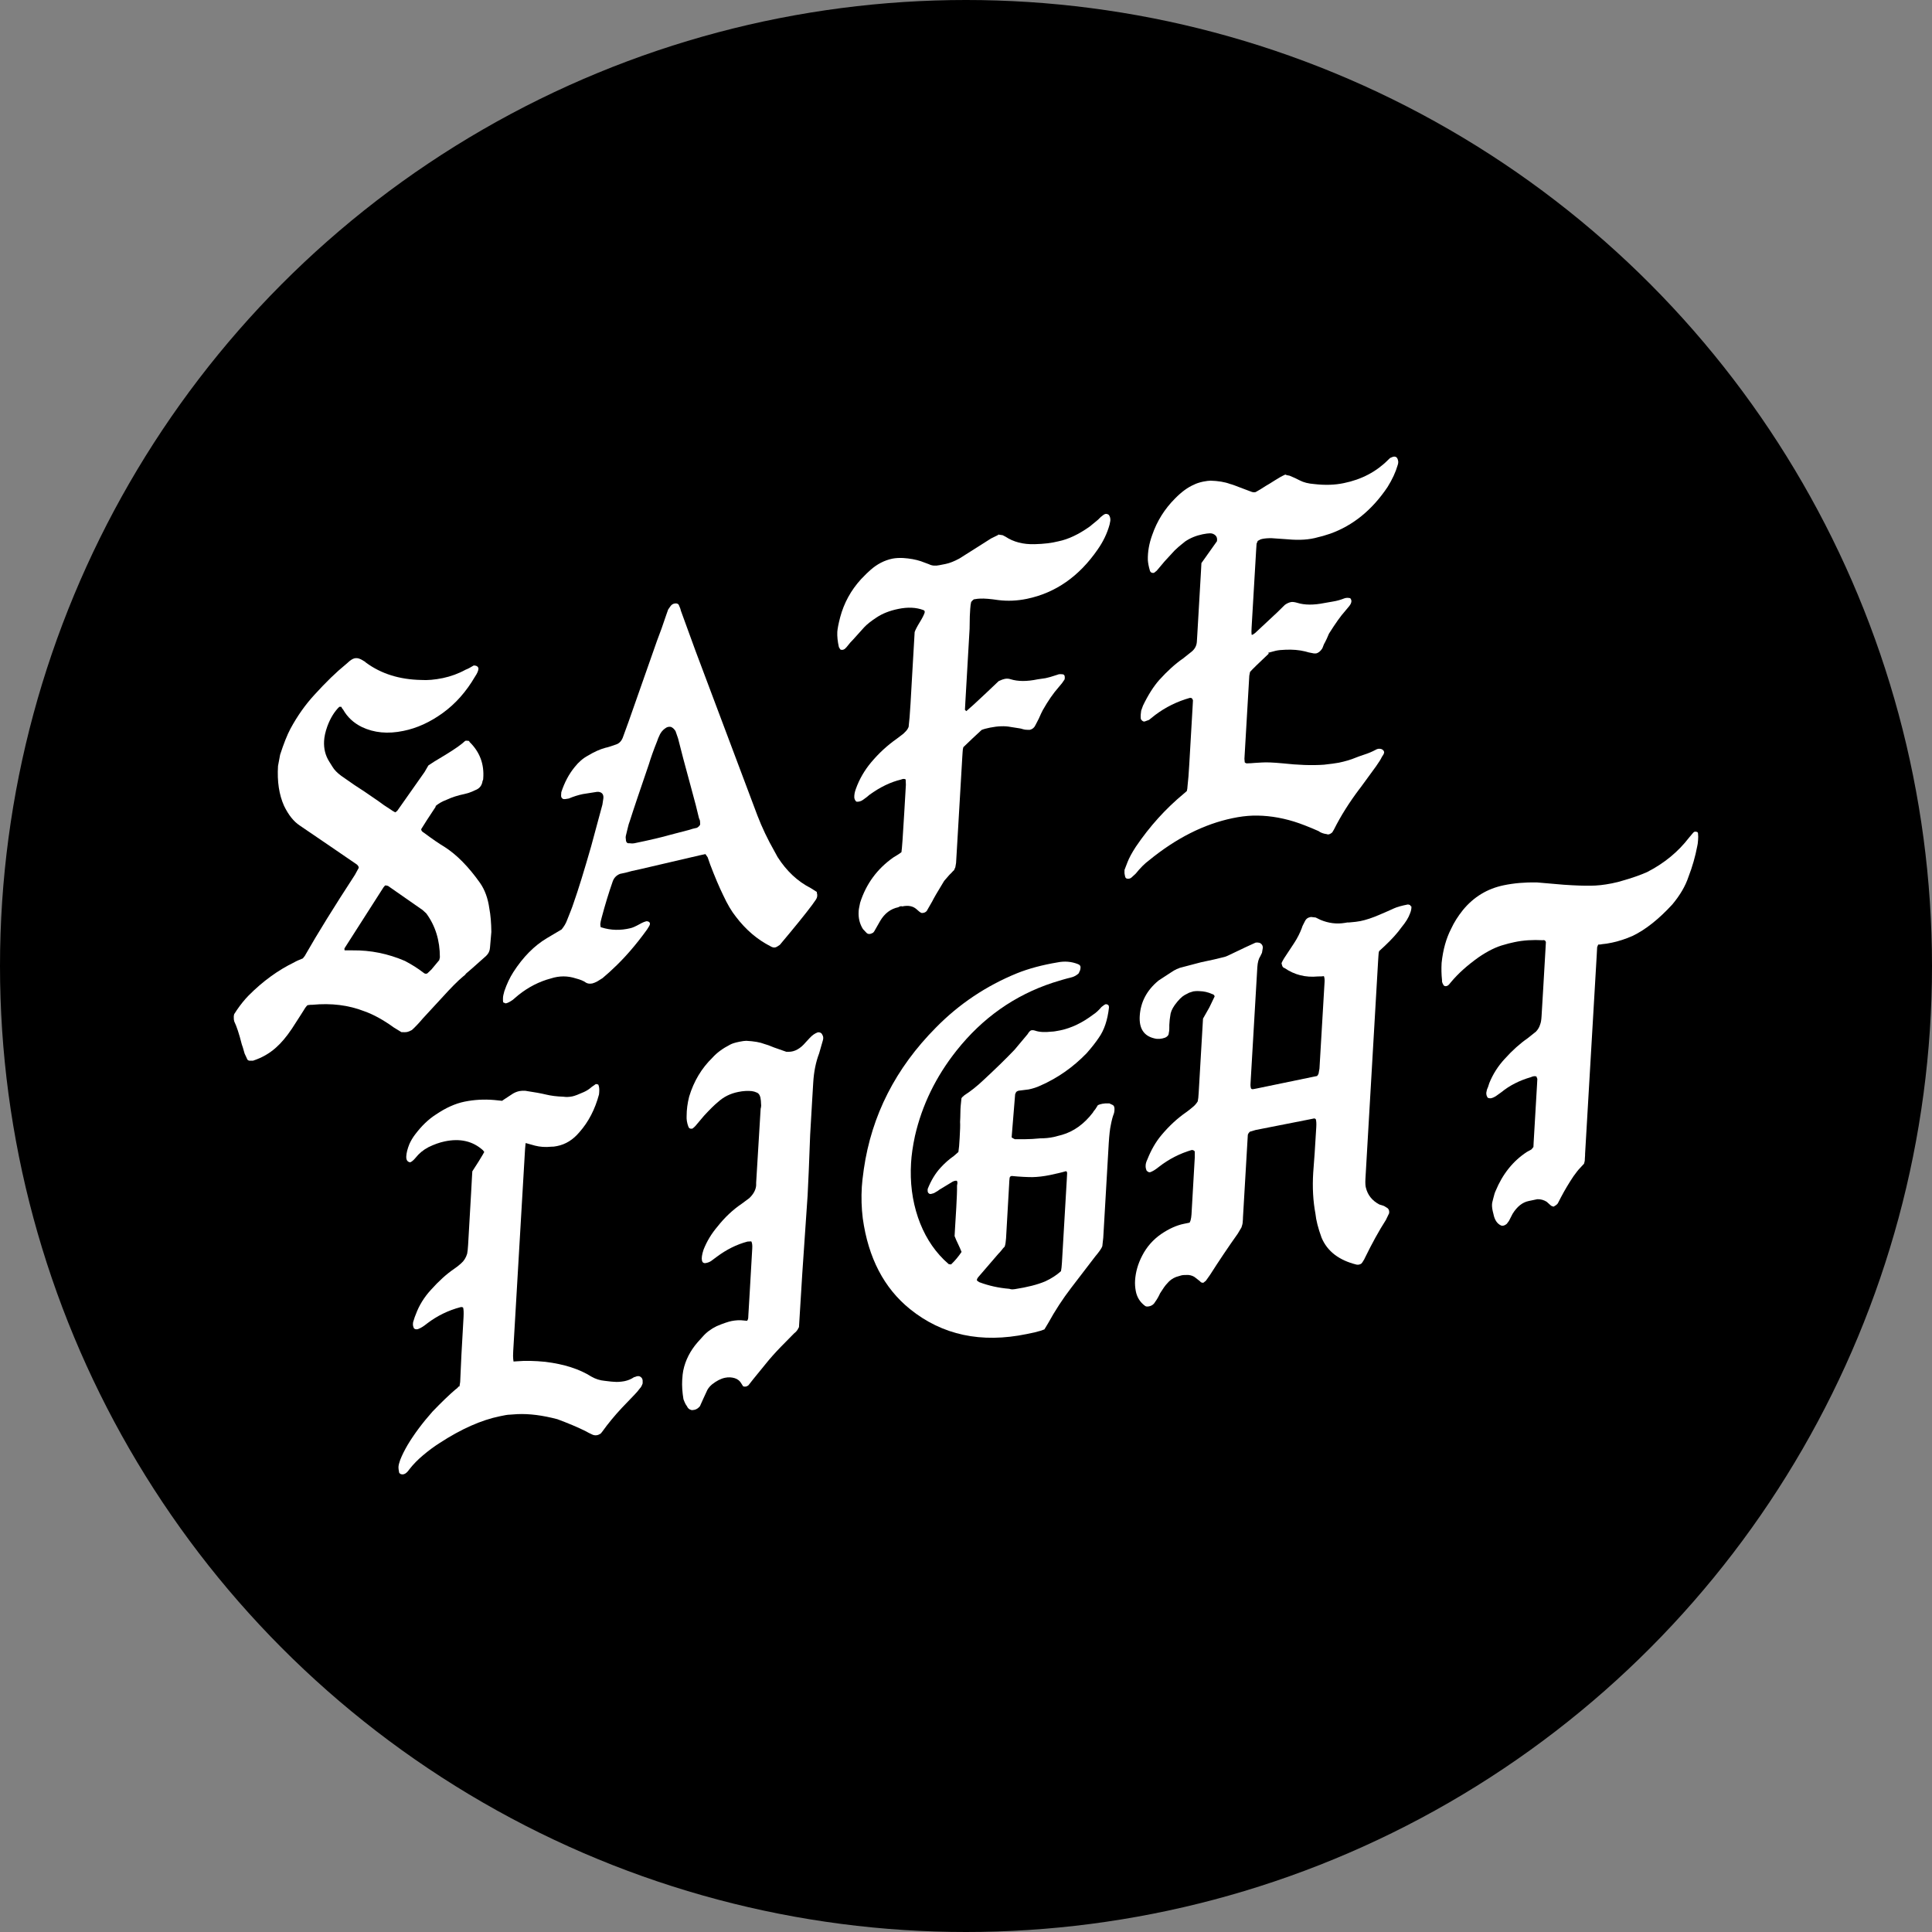
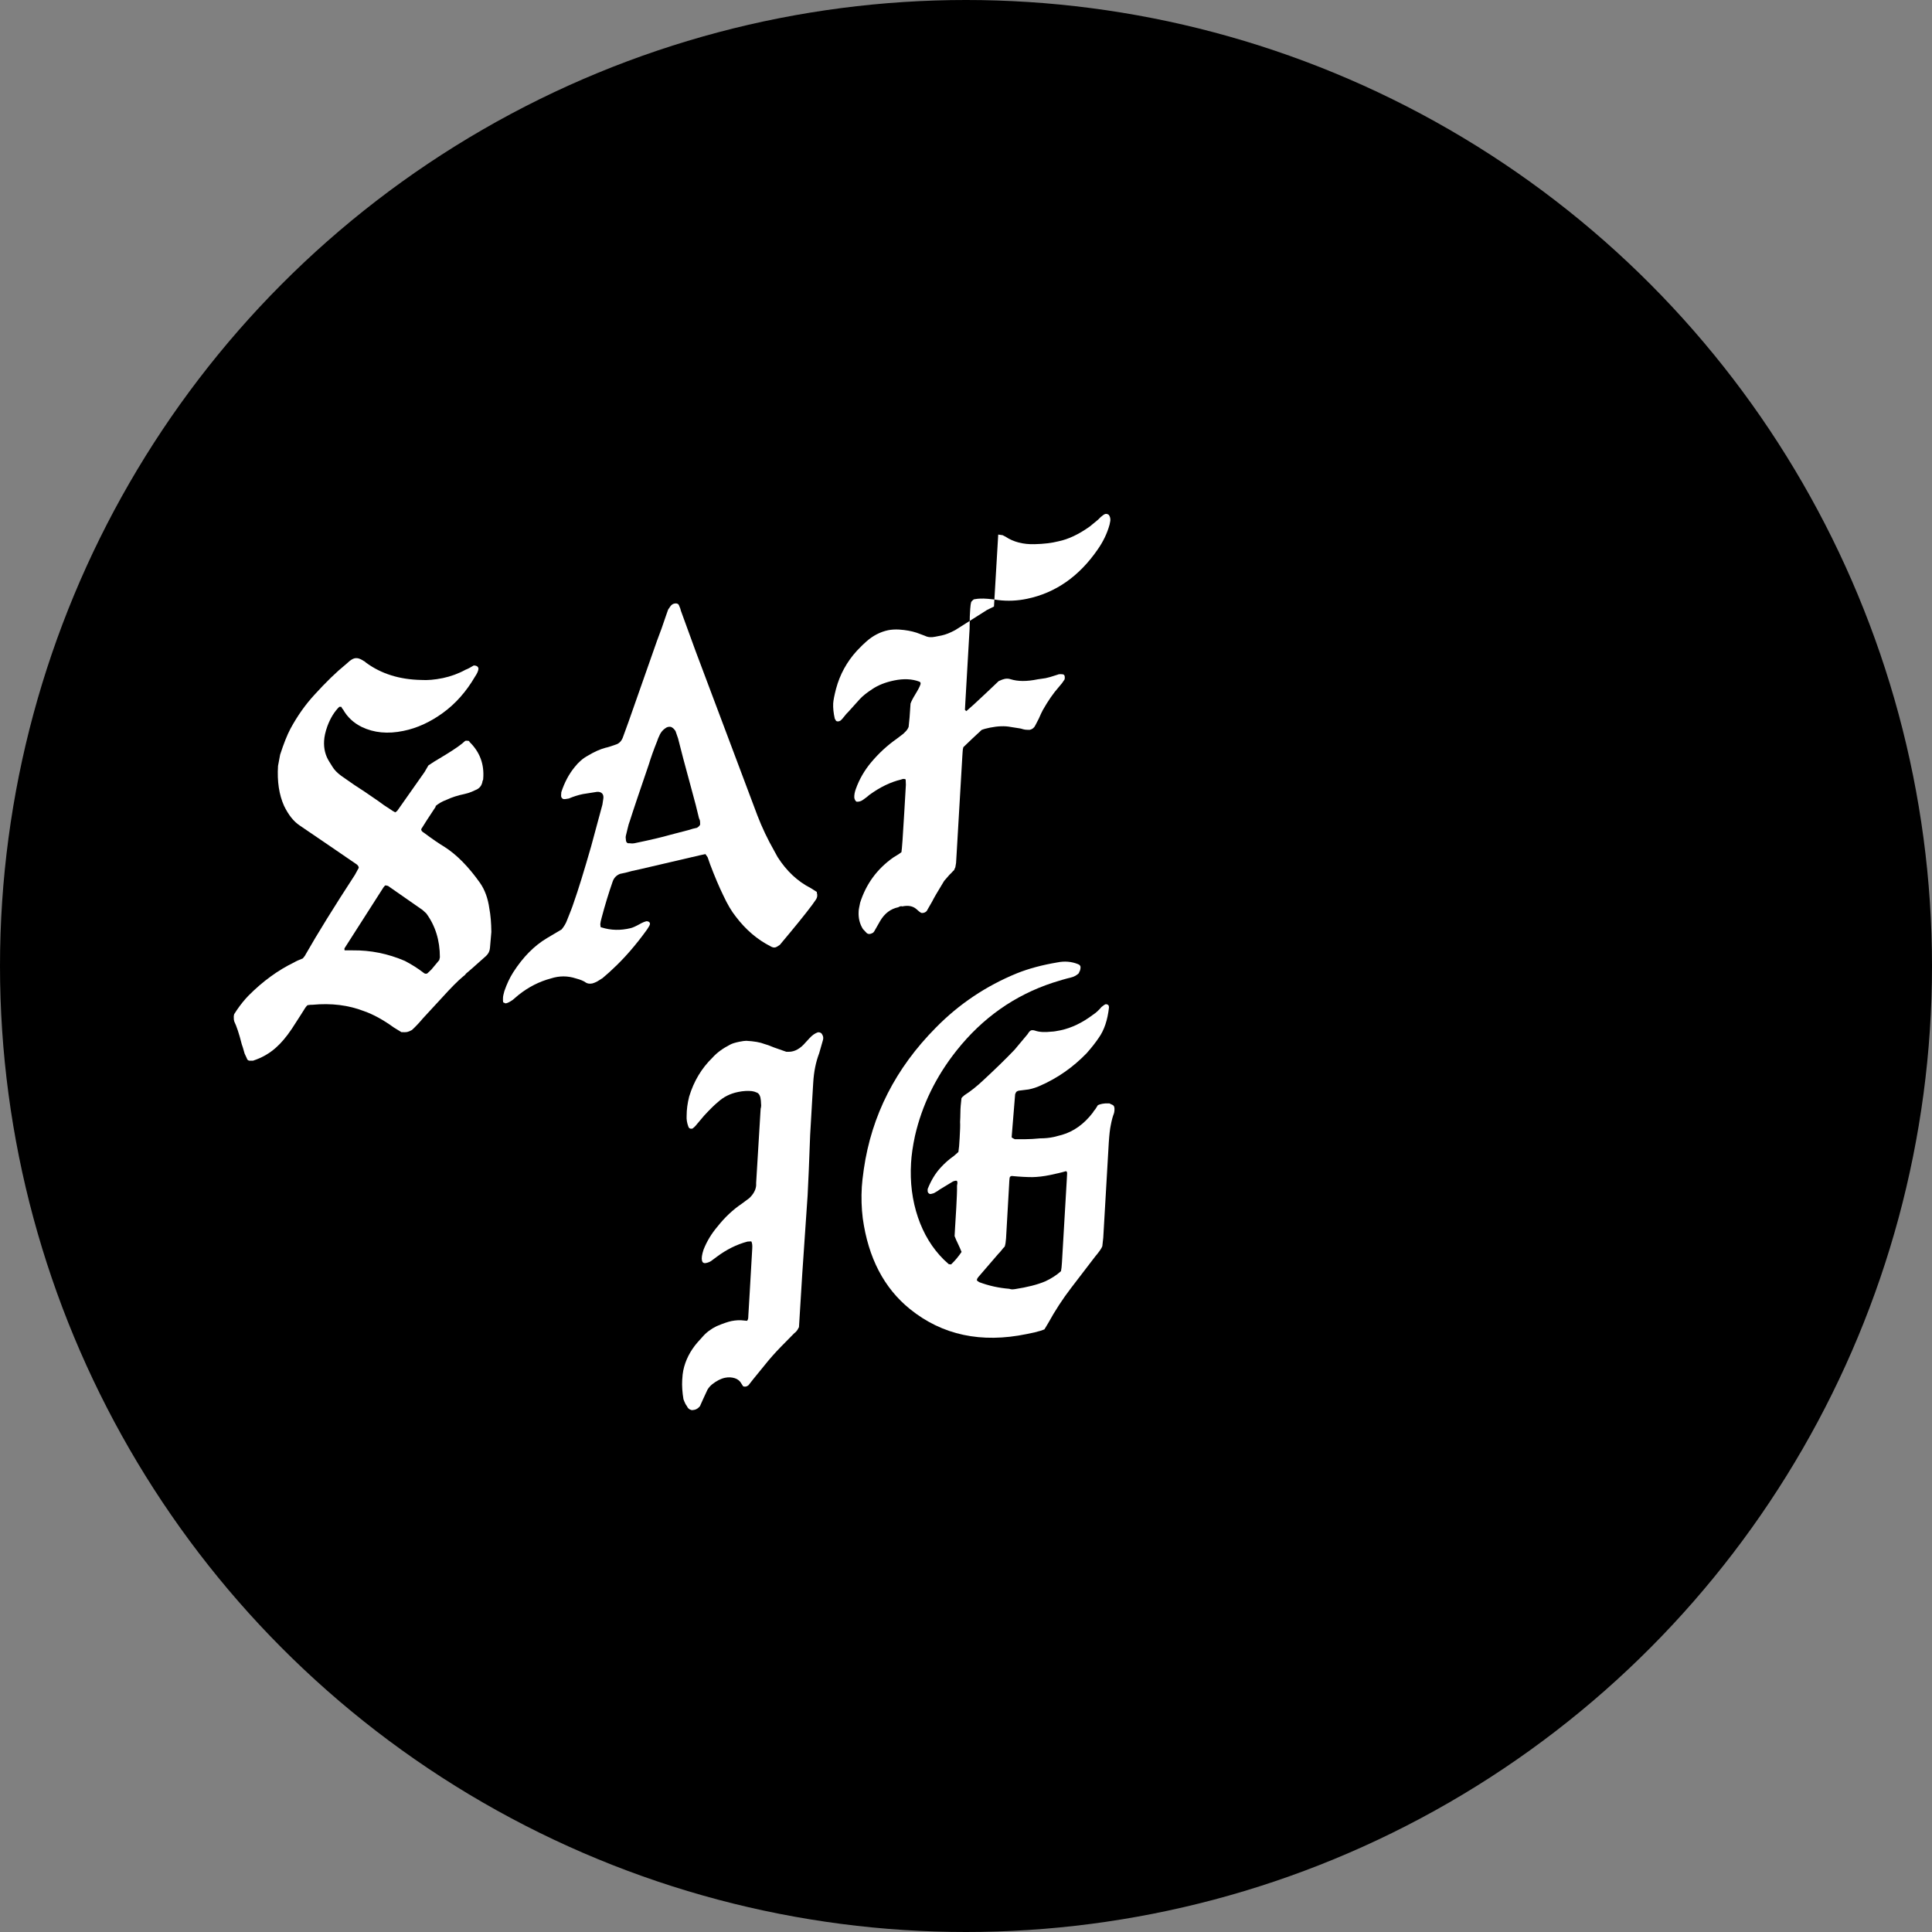
<svg xmlns="http://www.w3.org/2000/svg" id="a" viewBox="0 0 182.84 182.84">
  <rect x="0" y="0" width="182.84" height="182.84" fill="#808080" stroke="none" />
  <circle cx="91.42" cy="91.42" r="91.42" />
  <path d="M41.25,76.32c-.68,1.02-1.14,1.74-1.39,2.15,0,.13.08.24.26.34.83.62,1.48,1.06,1.92,1.32,1.17.74,2.3,1.89,3.39,3.43.46.66.75,1.47.88,2.42.12.63.18,1.37.19,2.22l-.13,1.5c-.02.3-.14.55-.37.77l-.44.39c-.66.6-1.15,1.02-1.47,1.29-.03.07-.12.16-.25.25-.49.4-1.16,1.08-2.03,2.04l-1.79,1.94c-.37.44-.71.8-1.04,1.1-.19.1-.33.16-.43.18-.13.03-.31.03-.56.02-.12-.08-.24-.15-.36-.22s-.24-.15-.36-.22c-.98-.71-1.92-1.23-2.8-1.54-1.49-.58-3.12-.78-4.9-.61-.13,0-.28,0-.47.04-.1.09-.22.24-.35.47-.07.11-.44.7-1.13,1.76-.51.76-1.01,1.35-1.5,1.78-.62.56-1.35.97-2.17,1.24h-.18c-.22.03-.36-.04-.41-.22l-.21-.45c-.13-.47-.22-.76-.27-.88-.25-1-.49-1.71-.71-2.16l-.04-.19c-.02-.19-.01-.36.03-.5l.26-.4c.37-.54.74-.99,1.1-1.36,1.35-1.36,2.8-2.41,4.33-3.15.16-.1.43-.22.81-.37.13-.16.22-.27.25-.35,1.14-2,2.7-4.52,4.68-7.56l.36-.66c0-.1-.05-.2-.17-.31l-2.6-1.78-2.82-1.92c-.57-.38-1.06-.99-1.48-1.86-.47-1.05-.66-2.31-.57-3.77l.2-1.07c.34-1.05.67-1.88.98-2.46.66-1.22,1.42-2.29,2.28-3.22,1.06-1.17,2.05-2.13,2.96-2.87l.15-.13c.26-.25.49-.4.68-.44.25-.05.52.02.82.23.06.02.15.08.27.19,1.43,1.05,3.17,1.59,5.21,1.63.59.04,1.28-.02,2.06-.18.75-.16,1.47-.42,2.14-.79.19-.07.45-.2.77-.4.28,0,.43.11.45.3-.01.2-.12.45-.33.76-.83,1.42-1.84,2.56-3.04,3.43-1.2.87-2.44,1.44-3.73,1.7-1.48.31-2.79.18-3.94-.37-.79-.39-1.37-.94-1.77-1.65-.06-.05-.12-.14-.17-.26h-.19c-.46.45-.84,1.06-1.13,1.84-.19.53-.29.99-.31,1.39-.04.73.12,1.38.49,1.96l.3.48c.17.29.45.58.83.86l1.25.87c.51.32,1.27.83,2.29,1.54.27.21.67.49,1.21.83.03.03.15.1.36.22l.19-.14,2.59-3.68.36-.62.53-.35,1.11-.67c.9-.55,1.52-.99,1.85-1.31.09-.02.17-.02.23,0,.09-.02.15.02.18.11.97.95,1.4,2.1,1.29,3.47,0,.1-.03.17-.06.21-.06.44-.29.73-.7.88-.22.11-.42.19-.6.25-.17.05-.31.09-.4.11-.63.13-1.2.31-1.71.55-.41.15-.77.36-1.06.61M41.57,90.86l.06-.26c0-1.61-.43-2.99-1.29-4.16l-.35-.32-3.27-2.28c-.12-.04-.21-.05-.28-.04l-.15.18-3.69,5.77v.15s.01.04.04.04h.75c1.68-.02,3.32.31,4.93,1,.63.33,1.22.7,1.75,1.11.12.11.24.13.37.07.26-.25.39-.37.39-.37,0,0,.25-.3.75-.9" style="fill:#fff;" />
  <path d="M77.3,84.47c.08.25.05.47-.08.66l-.36.51c-.67.9-1.69,2.15-3.06,3.78-.19.14-.34.22-.43.24-.13.03-.28,0-.46-.11-1.24-.63-2.33-1.56-3.28-2.81-.4-.5-.8-1.18-1.19-2.02-.39-.8-.8-1.77-1.23-2.9l-.24-.69-.21-.3-.52.11-5.62,1.31c-.63.13-1.1.24-1.42.34l-.52.11c-.35.14-.58.38-.7.73-.37,1.06-.72,2.2-1.04,3.41-.08.28-.12.49-.13.62l.03.28.09.03c.88.28,1.8.3,2.74.07.19-.04.48-.17.86-.38.26-.15.48-.24.67-.28.21.02.32.11.31.28l-.06.16-.21.34c-1.08,1.5-2.18,2.76-3.29,3.78-.07.08-.38.36-.93.83-.06.04-.23.15-.48.3-.19.1-.35.17-.48.2-.25.05-.45.02-.6-.07-.21-.16-.53-.29-.95-.4-.79-.26-1.58-.26-2.38,0-1.1.29-2.13.82-3.07,1.57l-.54.46c-.26.18-.48.3-.67.33l-.23-.1c-.02-.1-.03-.22-.02-.39,0-.17.05-.39.13-.67.23-.67.51-1.27.85-1.8.92-1.43,1.98-2.5,3.17-3.21l1.4-.83c.23-.28.41-.58.52-.89.29-.72.5-1.25.61-1.6.45-1.27,1-3.06,1.66-5.36l1.07-3.96.07-.46c.09-.44-.05-.69-.42-.75-.09-.01-.23,0-.42.04l-1.08.17c-.44.09-.88.23-1.33.42-.25.05-.42.07-.52.05-.15-.06-.22-.18-.21-.35l.02-.3c.3-.92.72-1.71,1.26-2.37.37-.47.79-.84,1.28-1.1.58-.35,1.12-.59,1.63-.73.22-.04.55-.15,1-.31.29-.09.5-.3.64-.63l.56-1.54,2.68-7.63c.29-.75.59-1.58.89-2.49l.17-.48.2-.29c.1-.15.23-.25.39-.28.19-.04.33,0,.41.11.11.24.18.42.2.55l1.4,3.84,5.85,15.56c.43,1.12.97,2.26,1.62,3.4l.29.53c.85,1.33,1.9,2.31,3.14,2.94.36.22.55.35.58.37M66.26,78c0-.07,0-.15-.01-.25,0-.09-.04-.2-.1-.32-.15-.66-.4-1.64-.76-2.94-.56-2.05-.97-3.59-1.22-4.61l-.24-.69c-.11-.17-.22-.28-.31-.33-.09-.08-.23-.1-.42-.06-.06.01-.16.06-.29.16-.19.14-.34.32-.45.53-.14.29-.23.51-.27.65-.33.82-.59,1.55-.78,2.18-.82,2.4-1.43,4.19-1.81,5.39-.07.18-.14.4-.2.68-.06.27-.11.48-.15.62s-.05.27-.02.4c0,.13.02.24.08.31.06.07.13.1.23.08.18.03.35.03.51,0,1.51-.31,2.64-.58,3.4-.8l1.8-.47c.16-.06.4-.13.71-.19.16-.1.26-.2.3-.31" style="fill:#fff;" />
-   <path d="M94.47,50.59l.42.06.27.14c.75.5,1.67.74,2.75.71.87-.02,1.62-.11,2.25-.27.94-.19,1.93-.66,2.97-1.4l.79-.65.25-.25c.2-.17.34-.27.44-.29.1-.02.2,0,.32.08.11.14.17.33.15.56l-.07.36c-.23.84-.61,1.62-1.12,2.35-1.76,2.56-4,4.12-6.7,4.68-.91.19-1.82.23-2.71.12-.74-.11-1.31-.16-1.71-.14-.13,0-.33.02-.61.07l-.15.13-.1.12c-.04.14-.07.36-.09.65l-.04.7-.02,1.19-.4,6.92-.04.75.13.12c.36-.3.98-.87,1.87-1.71l1.19-1.13c.26-.12.45-.19.57-.21.19-.04.38-.03.56.03.7.22,1.55.22,2.56.01l.75-.11c.25-.05.63-.16,1.14-.33.1-.05.24-.06.42-.04.19,0,.27.11.26.34,0,.1-.02.17-.06.21l-.2.29-.35.42c-.46.52-.96,1.23-1.47,2.13-.1.19-.23.46-.38.81l-.31.6c-.11.25-.29.4-.54.46h-.19c-.19,0-.34-.02-.46-.06-.12-.04-.23-.07-.32-.08l-.83-.13c-.55-.11-1.21-.09-1.96.06-.34.07-.61.14-.8.22-.56.51-1.13,1.05-1.73,1.63-.04.11-.06.26-.07.46l-.03.45-.51,8.71-.08,1.34-.07.41c-.07.15-.11.23-.11.26-.06.05-.16.15-.3.31-.06.04-.28.28-.65.72-.62,1.01-1,1.67-1.14,1.96l-.42.73c-.07.18-.2.29-.39.33-.1.02-.17.02-.23,0-.09-.05-.24-.16-.44-.35-.33-.29-.77-.38-1.34-.26-.09-.04-.22-.02-.38.08-.72.15-1.29.58-1.71,1.29l-.57,1-.1.12c-.26.15-.46.16-.61.03l-.35-.37c-.31-.49-.45-1.05-.41-1.68,0-.13.05-.4.14-.82.57-1.79,1.62-3.21,3.14-4.28.42-.25.68-.42.77-.5.05-.31.14-1.52.26-3.64l.16-2.74-.02-.49-.04-.04c-.12-.04-.25-.03-.38.03-1.01.24-2.02.73-3.02,1.46-.13.12-.33.28-.59.46-.19.14-.4.2-.62.18-.09-.05-.16-.16-.21-.35-.02-.26.03-.55.15-.87.33-.92.82-1.76,1.45-2.51.73-.87,1.54-1.61,2.41-2.22l.63-.48.22-.22c.11-.11.21-.25.28-.43.06-.47.12-1.2.18-2.2l.13-2.29.13-2.24.13-2.24c.07-.21.23-.52.47-.91.24-.39.4-.7.47-.91.04-.14,0-.23-.13-.27-.67-.25-1.46-.29-2.37-.1-.82.17-1.5.44-2.05.81-.52.34-.91.65-1.17.93l-1.09,1.21c-.13.13-.27.27-.4.45-.13.17-.25.31-.35.39-.16.1-.3.11-.42.04l-.13-.22c-.12-.53-.17-1.01-.15-1.44.02-.3.11-.76.27-1.38.36-1.35,1.02-2.56,1.98-3.61.39-.41.69-.7.89-.87.62-.55,1.31-.91,2.07-1.07.31-.06.66-.08,1.03-.06.62.04,1.17.14,1.66.3l.78.29c.27.14.6.17.97.09l.61-.12c.38-.08.81-.25,1.29-.51l1.74-1.1,1.26-.8.67-.33v-.04Z" style="fill:#fff;" />
-   <path d="M120.08,61.85c-.98.92-1.58,1.51-1.78,1.74l-.07.36-.46,7.86.03.34c.09.08.18.11.27.09.22,0,.44-.02.68-.04.23-.02.46-.03.68-.04.44-.03,1.09,0,1.95.08,1.45.16,2.75.21,3.91.13.63-.07,1.09-.13,1.41-.19.57-.12,1.11-.27,1.61-.48.16-.06.43-.17.81-.29s.73-.27,1.05-.44c.16-.1.32-.13.47-.1.09.01.18.05.25.12.07.06.11.15.1.25l-.06.16-.15.23c-.1.22-.29.52-.56.9-1.12,1.54-1.64,2.25-1.57,2.14-.94,1.25-1.75,2.52-2.41,3.84l-.16.27c-.2.17-.37.23-.52.16-.31-.04-.57-.13-.78-.29-.91-.4-1.68-.7-2.32-.9-1.34-.41-2.65-.6-3.93-.56-.59.02-1.22.1-1.88.24-2.7.56-5.34,1.89-7.92,4-.42.31-.83.73-1.24,1.24l-.4.37c-.1.09-.22.13-.36.12-.14,0-.22-.07-.25-.2-.05-.19-.07-.34-.06-.48v-.15l.29-.75c.15-.39.41-.87.78-1.44,1.32-1.95,2.84-3.62,4.53-5.02l.3-.26c.04-.14.06-.31.07-.51.06-.47.11-1.13.16-2l.32-5.52.03-.55c-.05-.19-.15-.26-.31-.23-1.2.34-2.29.88-3.26,1.61l-.59.47-.33.12c-.1.05-.19.05-.28-.02-.09-.06-.15-.14-.17-.23-.02-.26,0-.51.04-.75l.17-.47c.49-1.02,1.01-1.83,1.54-2.43.77-.85,1.52-1.53,2.26-2.04l.83-.66c.3-.26.45-.57.47-.94l.04-.65.35-6.02.04-.75,1.47-2.07c.04-.24,0-.42-.15-.56-.15-.13-.31-.19-.5-.19-.16,0-.39.03-.7.09-.63.13-1.19.36-1.67.69-.46.36-.78.64-.98.84l-.95,1.03-.75.89-.25.2c-.22.04-.36-.04-.41-.26-.1-.34-.16-.66-.18-.94-.02-.79.12-1.58.42-2.4.45-1.3,1.17-2.45,2.16-3.44.6-.61,1.19-1.05,1.8-1.31.19-.1.48-.2.85-.28.31-.06.55-.09.71-.09.71.02,1.33.12,1.84.31.21.05.53.17.96.34l1.09.41c.12.04.24.05.37.02.29-.16.61-.35.97-.59.19-.1.47-.28.85-.52.37-.24.7-.42.99-.55.09.05.23.08.41.11.42.18.74.32.95.44.36.19.82.31,1.38.35,1.02.12,1.95.09,2.8-.09,1.67-.34,3.06-1.07,4.18-2.19l.2-.19.24-.1c.32-.1.49.07.53.48,0,.13-.03.23-.06.31-.19.66-.51,1.35-.96,2.07-1.46,2.17-3.27,3.64-5.43,4.41-.51.17-.89.28-1.14.33-.82.24-1.77.3-2.85.2l-1.58-.11c-.37,0-.65.03-.84.07-.13.02-.22.06-.29.11l-.15.08-.11.27-.04.6-.43,7.32c-.02.3-.02.53,0,.69h.09s.05,0,.05-.03c.16-.1.27-.19.34-.27l1.97-1.84.69-.68c.19-.14.39-.23.58-.27.16-.03.36,0,.6.07.7.22,1.56.22,2.56.02.16-.03.42-.08.8-.14s.74-.16,1.09-.3c.16-.06.35-.07.56-.02.18.19.15.45-.09.75l-.4.48c-.4.44-.9,1.15-1.52,2.13-.15.36-.27.63-.37.81-.07.11-.12.22-.16.33-.04.11-.07.2-.11.27-.17.26-.37.42-.59.46h-.19c-.37-.06-.65-.13-.83-.19-.58-.14-1.2-.19-1.86-.16-.37.01-.68.04-.94.1l-.71.19.07.07Z" style="fill:#fff;" />
-   <path d="M43.48,131.22l.07-.43c.05-1.39.16-3.44.32-6.16.02-.41.01-.7-.04-.88-.06-.05-.14-.07-.26-.04-1.14.3-2.19.81-3.15,1.54-.31.25-.56.41-.74.48-.18.1-.35.1-.49,0-.08-.14-.12-.29-.11-.45,0-.13.03-.22.06-.29.07-.26.15-.46.21-.6.31-.85.79-1.62,1.42-2.31.76-.85,1.49-1.51,2.21-2,.21-.14.43-.31.65-.51.28-.24.47-.55.58-.92.04-.2.07-.47.09-.82l.29-5.03.08-1.47.03-.48.59-.92c.33-.54.51-.84.54-.91-.06-.08-.1-.14-.12-.16-.96-.87-2.17-1.15-3.63-.84-.48.1-.99.28-1.54.55-.49.26-.89.59-1.21,1-.19.23-.36.37-.51.43-.27-.04-.39-.23-.37-.58.02-.32.11-.69.29-1.14.14-.31.31-.61.54-.91.61-.81,1.27-1.45,1.98-1.9.93-.63,1.82-1.03,2.69-1.21.93-.19,1.86-.24,2.81-.16l1.37.14c.21.05.54.1,1.01.12h.44c.15-.06-3.49.8-3.32.67s.32-.22.44-.28c.74-.53,1.3-.91,1.67-1.14.25-.18.5-.29.77-.35.15-.03.34-.04.58-.03.88.13,1.52.25,1.93.35.5.12,1.05.19,1.67.21.26.04.54.03.84-.03.24-.05.6-.19,1.09-.41.27-.12.52-.28.74-.48l.37-.26.09-.02.17.05c.08.17.11.4.09.69l-.02.24c-.38,1.42-1,2.61-1.85,3.57-.6.72-1.31,1.16-2.12,1.32-.24.05-.42.07-.54.06-.56.06-1.08.02-1.55-.1l-1.36-.38c-.61-.12-1-.18-1.14-.18-.12,0-.31.02-.58.07-.45.09,2.91-.63,2.48-.26l-.24.23c-.04.23-.08.52-.1.86l-.42,7.16-.7,11.95c-.02.35-.02.6,0,.75l.03.23.31-.02c.8-.07,1.71-.05,2.7.05,1.79.22,3.24.69,4.36,1.4.4.23.82.36,1.27.4.47.06.76.09.88.09.32.03.65,0,.98-.06.33-.07.63-.19.91-.38l.09-.02c.21-.1.39-.11.53,0,.14.09.21.25.19.47v.14c-.08.23-.17.39-.26.47-.16.22-.34.43-.53.62l-1.18,1.23c-.69.74-1.31,1.49-1.86,2.26l-.14.17c-.25.17-.5.21-.76.11-.29-.13-.5-.24-.65-.33-.8-.4-1.7-.77-2.69-1.14-1.4-.37-2.66-.53-3.79-.48l-.71.05c-.21,0-.52.06-.94.15-1.77.36-3.67,1.21-5.7,2.53-.52.33-1.05.72-1.58,1.17-.5.42-.92.85-1.27,1.3-.2.29-.38.45-.56.49-.09.02-.15.02-.18,0-.06,0-.1,0-.11-.03s-.04-.04-.06-.03c-.06-.05-.08-.09-.08-.12-.05-.24-.06-.4-.06-.5.01-.19.07-.42.17-.69.17-.44.41-.91.7-1.41.62-1.03,1.41-2.09,2.36-3.16.82-.85,1.54-1.55,2.16-2.08.09-.05.2-.15.33-.3" style="fill:#fff;" />
+   <path d="M94.47,50.59l.42.06.27.14c.75.5,1.67.74,2.75.71.87-.02,1.62-.11,2.25-.27.94-.19,1.93-.66,2.97-1.4l.79-.65.25-.25c.2-.17.34-.27.44-.29.1-.02.2,0,.32.08.11.14.17.33.15.56l-.07.36c-.23.84-.61,1.62-1.12,2.35-1.76,2.56-4,4.12-6.7,4.68-.91.19-1.82.23-2.71.12-.74-.11-1.31-.16-1.71-.14-.13,0-.33.02-.61.07l-.15.13-.1.12c-.04.14-.07.36-.09.65l-.04.7-.02,1.19-.4,6.92-.04.75.13.12c.36-.3.98-.87,1.87-1.71l1.19-1.13c.26-.12.45-.19.57-.21.19-.04.38-.03.56.03.7.22,1.55.22,2.56.01l.75-.11c.25-.05.63-.16,1.14-.33.1-.05.24-.06.42-.04.19,0,.27.11.26.34,0,.1-.02.17-.06.21l-.2.29-.35.42c-.46.52-.96,1.23-1.47,2.13-.1.19-.23.46-.38.81l-.31.6c-.11.25-.29.4-.54.46h-.19c-.19,0-.34-.02-.46-.06-.12-.04-.23-.07-.32-.08l-.83-.13c-.55-.11-1.21-.09-1.96.06-.34.07-.61.14-.8.22-.56.51-1.13,1.05-1.73,1.63-.04.11-.06.26-.07.46l-.03.45-.51,8.71-.08,1.34-.07.41c-.07.15-.11.23-.11.26-.06.05-.16.15-.3.31-.06.04-.28.28-.65.72-.62,1.01-1,1.67-1.14,1.96l-.42.73c-.07.18-.2.29-.39.33-.1.02-.17.02-.23,0-.09-.05-.24-.16-.44-.35-.33-.29-.77-.38-1.34-.26-.09-.04-.22-.02-.38.08-.72.15-1.29.58-1.71,1.29l-.57,1-.1.12c-.26.15-.46.16-.61.03l-.35-.37c-.31-.49-.45-1.05-.41-1.68,0-.13.05-.4.14-.82.57-1.79,1.62-3.21,3.14-4.28.42-.25.68-.42.77-.5.05-.31.14-1.52.26-3.64l.16-2.74-.02-.49-.04-.04c-.12-.04-.25-.03-.38.03-1.01.24-2.02.73-3.02,1.46-.13.12-.33.28-.59.46-.19.14-.4.2-.62.18-.09-.05-.16-.16-.21-.35-.02-.26.03-.55.15-.87.33-.92.82-1.76,1.45-2.51.73-.87,1.54-1.61,2.41-2.22l.63-.48.22-.22c.11-.11.21-.25.28-.43.06-.47.12-1.2.18-2.2c.07-.21.23-.52.47-.91.24-.39.4-.7.47-.91.04-.14,0-.23-.13-.27-.67-.25-1.46-.29-2.37-.1-.82.17-1.5.44-2.05.81-.52.34-.91.65-1.17.93l-1.09,1.21c-.13.13-.27.27-.4.45-.13.17-.25.31-.35.39-.16.1-.3.11-.42.04l-.13-.22c-.12-.53-.17-1.01-.15-1.44.02-.3.11-.76.27-1.38.36-1.35,1.02-2.56,1.98-3.61.39-.41.69-.7.89-.87.62-.55,1.31-.91,2.07-1.07.31-.06.66-.08,1.03-.06.62.04,1.17.14,1.66.3l.78.29c.27.14.6.17.97.09l.61-.12c.38-.08.81-.25,1.29-.51l1.74-1.1,1.26-.8.67-.33v-.04Z" style="fill:#fff;" />
  <path d="M75.59,125.63c-.1.24-.25.42-.43.55l-1.27,1.29c-.57.59-1.04,1.12-1.43,1.61l-1.15,1.41-.48.61c-.16.13-.32.16-.5.1l-.16-.25c-.13-.25-.35-.43-.63-.52-.29-.09-.6-.11-.93-.04-.39.08-.8.29-1.23.63-.25.21-.43.45-.53.72l-.31.67-.3.67c-.16.19-.33.3-.51.34-.15.03-.25.04-.31.02-.2-.05-.34-.18-.42-.38-.08-.08-.19-.29-.32-.64-.11-.66-.15-1.26-.12-1.8.02-.41.06-.71.1-.91.2-.98.66-1.87,1.35-2.67l.47-.52c.35-.41.8-.75,1.35-1.02.6-.25,1.07-.41,1.4-.48.42-.08.81-.1,1.16-.05l.31.03c.06-.07.1-.17.11-.28,0-.11.01-.18.01-.21l.13-2.18.24-4.17c.02-.32-.01-.54-.09-.68l-.36.02c-1.02.27-2,.76-2.92,1.45l-.51.38c-.13.09-.29.16-.5.2s-.34-.04-.38-.25c-.05-.21,0-.55.15-1.01.31-.79.75-1.52,1.33-2.2.67-.85,1.44-1.58,2.3-2.16l.7-.52c.41-.39.62-.8.65-1.21v-.24l.42-6.92c0-.06.01-.15.04-.24.02-.1.02-.22,0-.38,0-.12-.01-.31-.06-.55-.07-.27-.21-.43-.42-.48-.09-.05-.22-.08-.39-.11-.38-.04-.81-.02-1.29.08-.75.15-1.39.47-1.92.96-.31.25-.75.68-1.32,1.3l-.81.96c-.06.07-.16.16-.28.25-.21.04-.34-.03-.39-.2-.13-.35-.18-.68-.16-1,0-.6.08-1.2.24-1.83.44-1.46,1.18-2.69,2.21-3.69.41-.46.97-.87,1.67-1.23.18-.1.47-.19.86-.27.3-.06.52-.09.67-.09.74.04,1.31.14,1.71.3.2.05.51.16.91.33l1.17.41h.22c.56,0,1.1-.29,1.61-.9l.38-.41c.25-.27.51-.45.79-.54.21,0,.35.08.43.29.08.15.08.33,0,.56l-.33,1.15c-.31.81-.5,1.74-.56,2.79l-.1,1.66-.19,3.27c-.09,2.52-.17,4.42-.24,5.72l-.28,4.09c-.13,1.77-.3,4.42-.51,7.93l-.03.48h-.03Z" style="fill:#fff;" />
  <path d="M102.13,92.07c-.22.23-.5.38-.82.45-.18.04-.44.11-.79.21-.35.1-.64.19-.88.27-3.62,1.19-6.66,3.33-9.12,6.43-1.95,2.46-3.26,5.15-3.93,8.07-.21.98-.33,1.83-.37,2.56-.11,1.83.11,3.54.65,5.14.54,1.59,1.36,2.93,2.45,4.01l.46.42s.06.03.11.02c.04,0,.08,0,.11.02.38-.36.71-.76,1-1.19-.1-.26-.22-.51-.33-.75-.12-.24-.23-.49-.33-.75l.04-.71.12-1.99c.05-.92.08-1.59.07-2.03,0-.03,0-.1.03-.22.02-.11,0-.21-.05-.29-.09,0-.16,0-.22.02-.06.03-.11.04-.14.05l-1.29.78c-.09.08-.23.17-.42.27-.06.05-.18.09-.36.13-.09.02-.17,0-.24-.07-.07-.06-.1-.16-.09-.29v-.1c.32-.81.73-1.49,1.23-2.03.38-.42.8-.79,1.26-1.11l.42-.37c.05-.29.09-.74.12-1.34.04-.7.06-1.2.04-1.51.02-.25.02-.56.03-.92,0-.36.04-.8.1-1.31.03-.07.13-.17.28-.29.58-.37,1.19-.85,1.82-1.45,1.09-1.01,2.07-1.96,2.92-2.85l1.24-1.48c.1-.17.2-.29.29-.34s.23-.05.4,0c.38.14.91.18,1.59.1.18,0,.44-.05.81-.12,1.05-.22,2.08-.71,3.1-1.48.28-.18.54-.42.8-.73.19-.16.33-.25.42-.27.21.02.3.12.29.32-.13,1.18-.45,2.14-.97,2.87-.29.43-.67.92-1.15,1.46-1.29,1.33-2.74,2.34-4.35,3.05-.36.17-.74.29-1.13.37l-.63.08c-.06,0-.14.02-.25.03s-.2.05-.3.13l-.1.21-.31,3.81-.02.28c.06.05.16.11.3.17.27,0,.6,0,1,0,.4,0,.87-.03,1.4-.08.44,0,.88-.04,1.29-.13l.77-.2c1.11-.32,2.09-1.02,2.92-2.1.03-.07.11-.18.24-.33l.24-.38c.09-.05.23-.09.41-.13.15-.03.37-.05.67-.04l.34.16c.12.07.17.23.15.48,0,.13-.03.24-.06.34-.1.24-.2.61-.29,1.09-.08.36-.14.92-.19,1.68l-.52,8.96-.09.81c-.07.2-.3.53-.68.98l-2.26,2.95c-.8,1.04-1.53,2.16-2.19,3.36l-.35.58-.36.13c-.3.09-.74.2-1.31.31-4.31.89-8,.1-11.05-2.36-2.46-1.99-3.95-4.85-4.47-8.59-.12-.97-.15-1.97-.09-2.98.02-.35.08-.91.19-1.68.74-5.09,3.01-9.55,6.82-13.39,2.2-2.24,4.76-3.95,7.67-5.14,1.12-.45,2.4-.79,3.83-1.03.69-.14,1.34-.08,1.94.16.17.06.26.17.25.32,0,.13-.03.23-.06.29v.05s-.03.04-.09.11M95.59,111.36c-.04.07-.06.2-.07.39l-.02.38-.29,5.07c-.02.31-.06.58-.13.78-.09.08-.19.19-.28.32-.1.13-.21.25-.33.37l-1.86,2.16c-.13.15-.18.27-.15.36l.21.15c.9.34,1.85.55,2.85.63.06.02.13.04.22.05.09,0,.19,0,.31-.02,1.16-.18,2.13-.42,2.88-.74.58-.27,1.07-.59,1.48-.96.04-.19.07-.47.09-.81l.46-7.87.03-.57c0-.13-.03-.2-.12-.21-.39.12-.89.23-1.49.36-.63.13-1.19.19-1.68.2-.49,0-1.15-.03-1.97-.11l-.14.07h0Z" style="fill:#fff;" />
-   <path d="M133.57,85.77c.02.21-.03.44-.13.68-.14.4-.41.83-.79,1.29-.39.55-.93,1.15-1.61,1.79l-.52.48c-.04.1-.06.26-.07.48l-.03.47-1.09,18.73-.11,1.9c-.02.38,0,.64.04.79.17.72.6,1.25,1.28,1.61l.44.14.34.21c.11.1.16.23.15.39,0,.1-.03.16-.06.2l-.25.52c-.65,1.01-1.31,2.21-1.99,3.6,0,.03-.08.17-.24.42l-.1.12c-.15.09-.3.12-.45.09-1.66-.41-2.77-1.26-3.31-2.55-.33-.9-.52-1.66-.58-2.27-.22-1.17-.3-2.47-.21-3.89.08-.96.18-2.39.29-4.32.02-.35,0-.59-.05-.74-.06-.05-.12-.07-.17-.06l-.49.1-5.03.99-.54.16c-.13.12-.19.23-.2.32l-.04.67-.42,7.16c0,.06,0,.18-.02.35,0,.17-.05.36-.12.56l-.35.59c-.91,1.28-1.78,2.58-2.63,3.91l-.39.55-.24.19c-.15,0-.25-.04-.3-.13l-.42-.33c-.17-.15-.4-.25-.69-.28-.3,0-.52,0-.67.04l-.5.15c-.33.13-.61.33-.83.6-.19.19-.41.51-.68.94-.14.31-.29.57-.45.79-.13.24-.33.4-.6.45-.18.04-.31.02-.4-.06-.45-.34-.74-.8-.85-1.37-.07-.36-.09-.7-.07-1.02.05-.79.27-1.57.67-2.34.43-.84,1.04-1.53,1.81-2.06.74-.5,1.45-.82,2.14-.96l.54-.11c.07-.14.1-.22.1-.25.04-.13.06-.31.08-.53l.31-5.4v-.56c-.09-.11-.19-.15-.31-.13-1.11.33-2.13.85-3.06,1.57-.31.25-.56.41-.74.48-.09.05-.17.06-.22.05-.06-.02-.13-.06-.22-.14-.08-.17-.11-.34-.1-.49,0-.19.07-.39.17-.6.35-.88.79-1.65,1.33-2.29.73-.87,1.51-1.59,2.35-2.17.25-.18.43-.33.56-.44.22-.17.39-.36.52-.58.04-.16.07-.44.09-.81l.36-6.17.05-.85.6-1.06.5-1.04c-.02-.12-.11-.2-.25-.23-.37-.17-.77-.26-1.18-.27-.23-.02-.43,0-.58.02l-.41.13-.42.22c-.27.15-.59.47-.94.95-.26.37-.4.71-.42,1.02-.04.2-.07.48-.09.86v.28c0,.12,0,.28-.05.48,0,.19-.12.34-.34.44-.36.13-.71.16-1.03.07-.99-.23-1.45-.94-1.38-2.11.08-1.33.67-2.45,1.79-3.37l1.15-.75c.37-.26.75-.44,1.14-.52l1.71-.45c.96-.2,1.68-.36,2.16-.49.15-.03.32-.1.5-.19l1.55-.74.96-.44c.12-.02.21-.02.27,0,.11,0,.22.06.3.15s.12.2.12.33l-.08.48-.15.31c-.17.25-.26.6-.29,1.04l-.64,10.95c-.02.25,0,.41.02.47.02.12.11.16.26.13l.36-.07,5.17-1.07.49-.1c.09-.11.15-.22.15-.31l.07-.39.48-8.15c.02-.25,0-.45-.06-.6-.09.02-.28.03-.58.03-1.16.11-2.21-.15-3.15-.8-.03,0-.08-.02-.13-.07-.06-.05-.11-.18-.15-.39.04-.1.12-.26.25-.47l.93-1.41c.33-.5.57-.99.75-1.47,0-.06.11-.29.31-.67.1-.18.25-.29.46-.33l.09-.02.44.05.47.23c.75.31,1.52.41,2.29.28.18-.04.31-.05.4-.04.48-.04.83-.08,1.07-.13.54-.11,1.14-.31,1.81-.6.58-.25,1.05-.45,1.41-.62.27-.12.7-.24,1.26-.35.03,0,.08,0,.13.02.06.02.09.03.09.03,0,0,.03.04.08.12" style="fill:#fff;" />
-   <path d="M149.91,110.13l-.38.41c-.16.16-.36.42-.62.78-.46.69-.85,1.35-1.18,1.98l-.3.58c-.07.11-.21.21-.42.32-.03-.02-.06-.04-.11-.05-.05,0-.1-.04-.15-.08l-.38-.34c-.26-.16-.55-.25-.88-.24l-.81.17c-.6.12-1.11.53-1.53,1.21-.04.07-.15.3-.35.68l-.2.27c-.19.16-.37.22-.54.16-.38-.17-.62-.54-.73-1.11-.1-.36-.14-.65-.13-.87,0-.13.05-.32.12-.59.08-.33.15-.56.22-.7.66-1.6,1.65-2.84,2.97-3.7l.42-.23.19-.23.02-.43.32-5.45.03-.57c-.05-.11-.08-.19-.08-.22-.14-.06-.32-.04-.53.06-1.08.31-2.02.79-2.79,1.42l-.46.33c-.19.13-.37.22-.55.25-.06,0-.15,0-.27-.04-.11-.13-.16-.3-.15-.49l.06-.29c.07-.14.14-.34.22-.61.34-.85.83-1.62,1.47-2.31.73-.81,1.45-1.45,2.16-1.94l.79-.63c.19-.2.32-.42.4-.69.07-.17.11-.43.13-.78l.15-2.51.22-3.79.04-.71c-.05-.15-.15-.21-.3-.17-.94-.05-1.83,0-2.67.18-.42.09-.74.17-.95.24-.75.19-1.57.59-2.47,1.21-1.05.75-1.91,1.52-2.57,2.31l-.19.23c-.09.11-.2.17-.32.18-.12,0-.2-.04-.25-.16-.03-.05-.06-.11-.08-.17-.03-.06-.04-.13-.03-.23-.06-.55-.07-1.09-.04-1.64.13-1.24.43-2.32.9-3.23.27-.59.64-1.18,1.12-1.78,1.02-1.24,2.31-2.02,3.86-2.34.96-.2,2-.29,3.13-.27l2.56.22c1.15.08,1.99.1,2.53.09.59,0,1.26-.07,2.01-.22.45-.09.79-.18,1.03-.26.84-.24,1.61-.5,2.31-.81,1.62-.83,2.94-1.92,3.96-3.25l.38-.45c.09-.12.2-.15.32-.11.12,0,.17.09.16.24.02.12.02.31,0,.56-.02.25-.04.45-.08.58-.18.94-.45,1.91-.83,2.89-.29.87-.8,1.74-1.53,2.61-1.27,1.38-2.52,2.38-3.77,2.98-.7.3-1.35.51-1.94.63-.39.08-.69.13-.9.14-.18.04-.31.05-.4.04l-.1.25-.04.76-1.1,18.78c0,.09,0,.23-.02.42,0,.19-.02.29-.02.29,0,0-.02.08-.06.24" style="fill:#fff;" />
</svg>